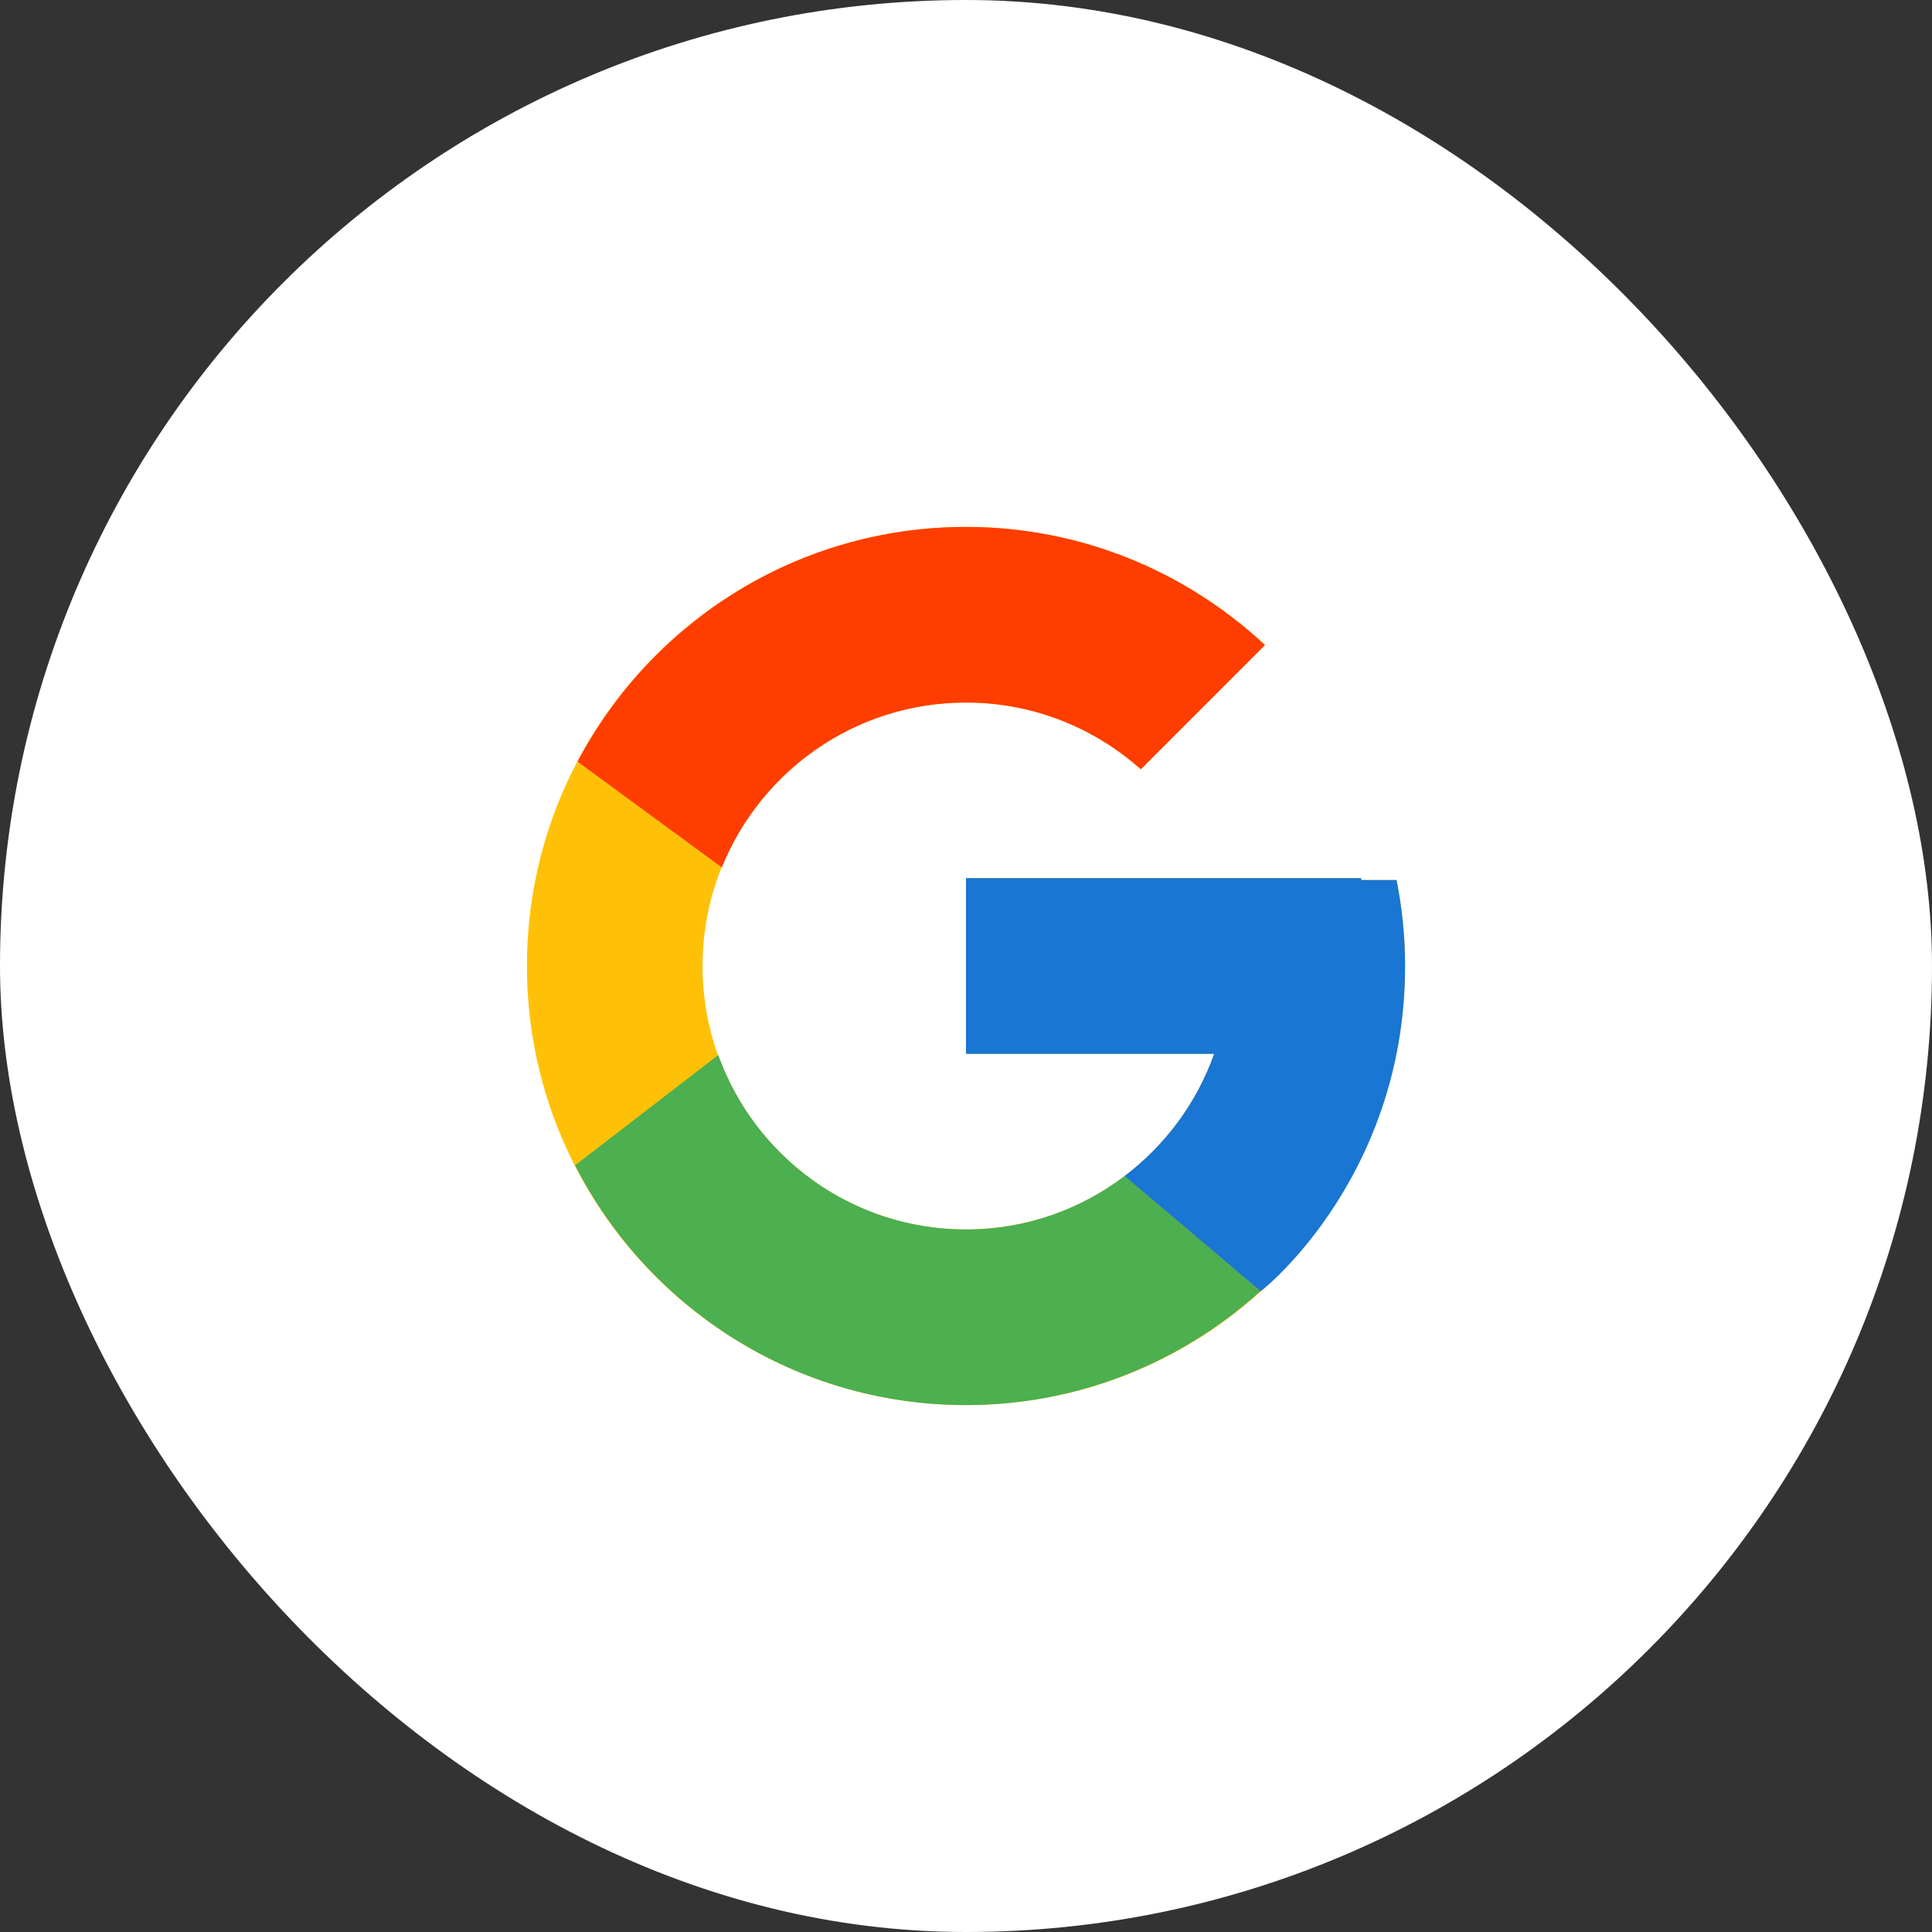
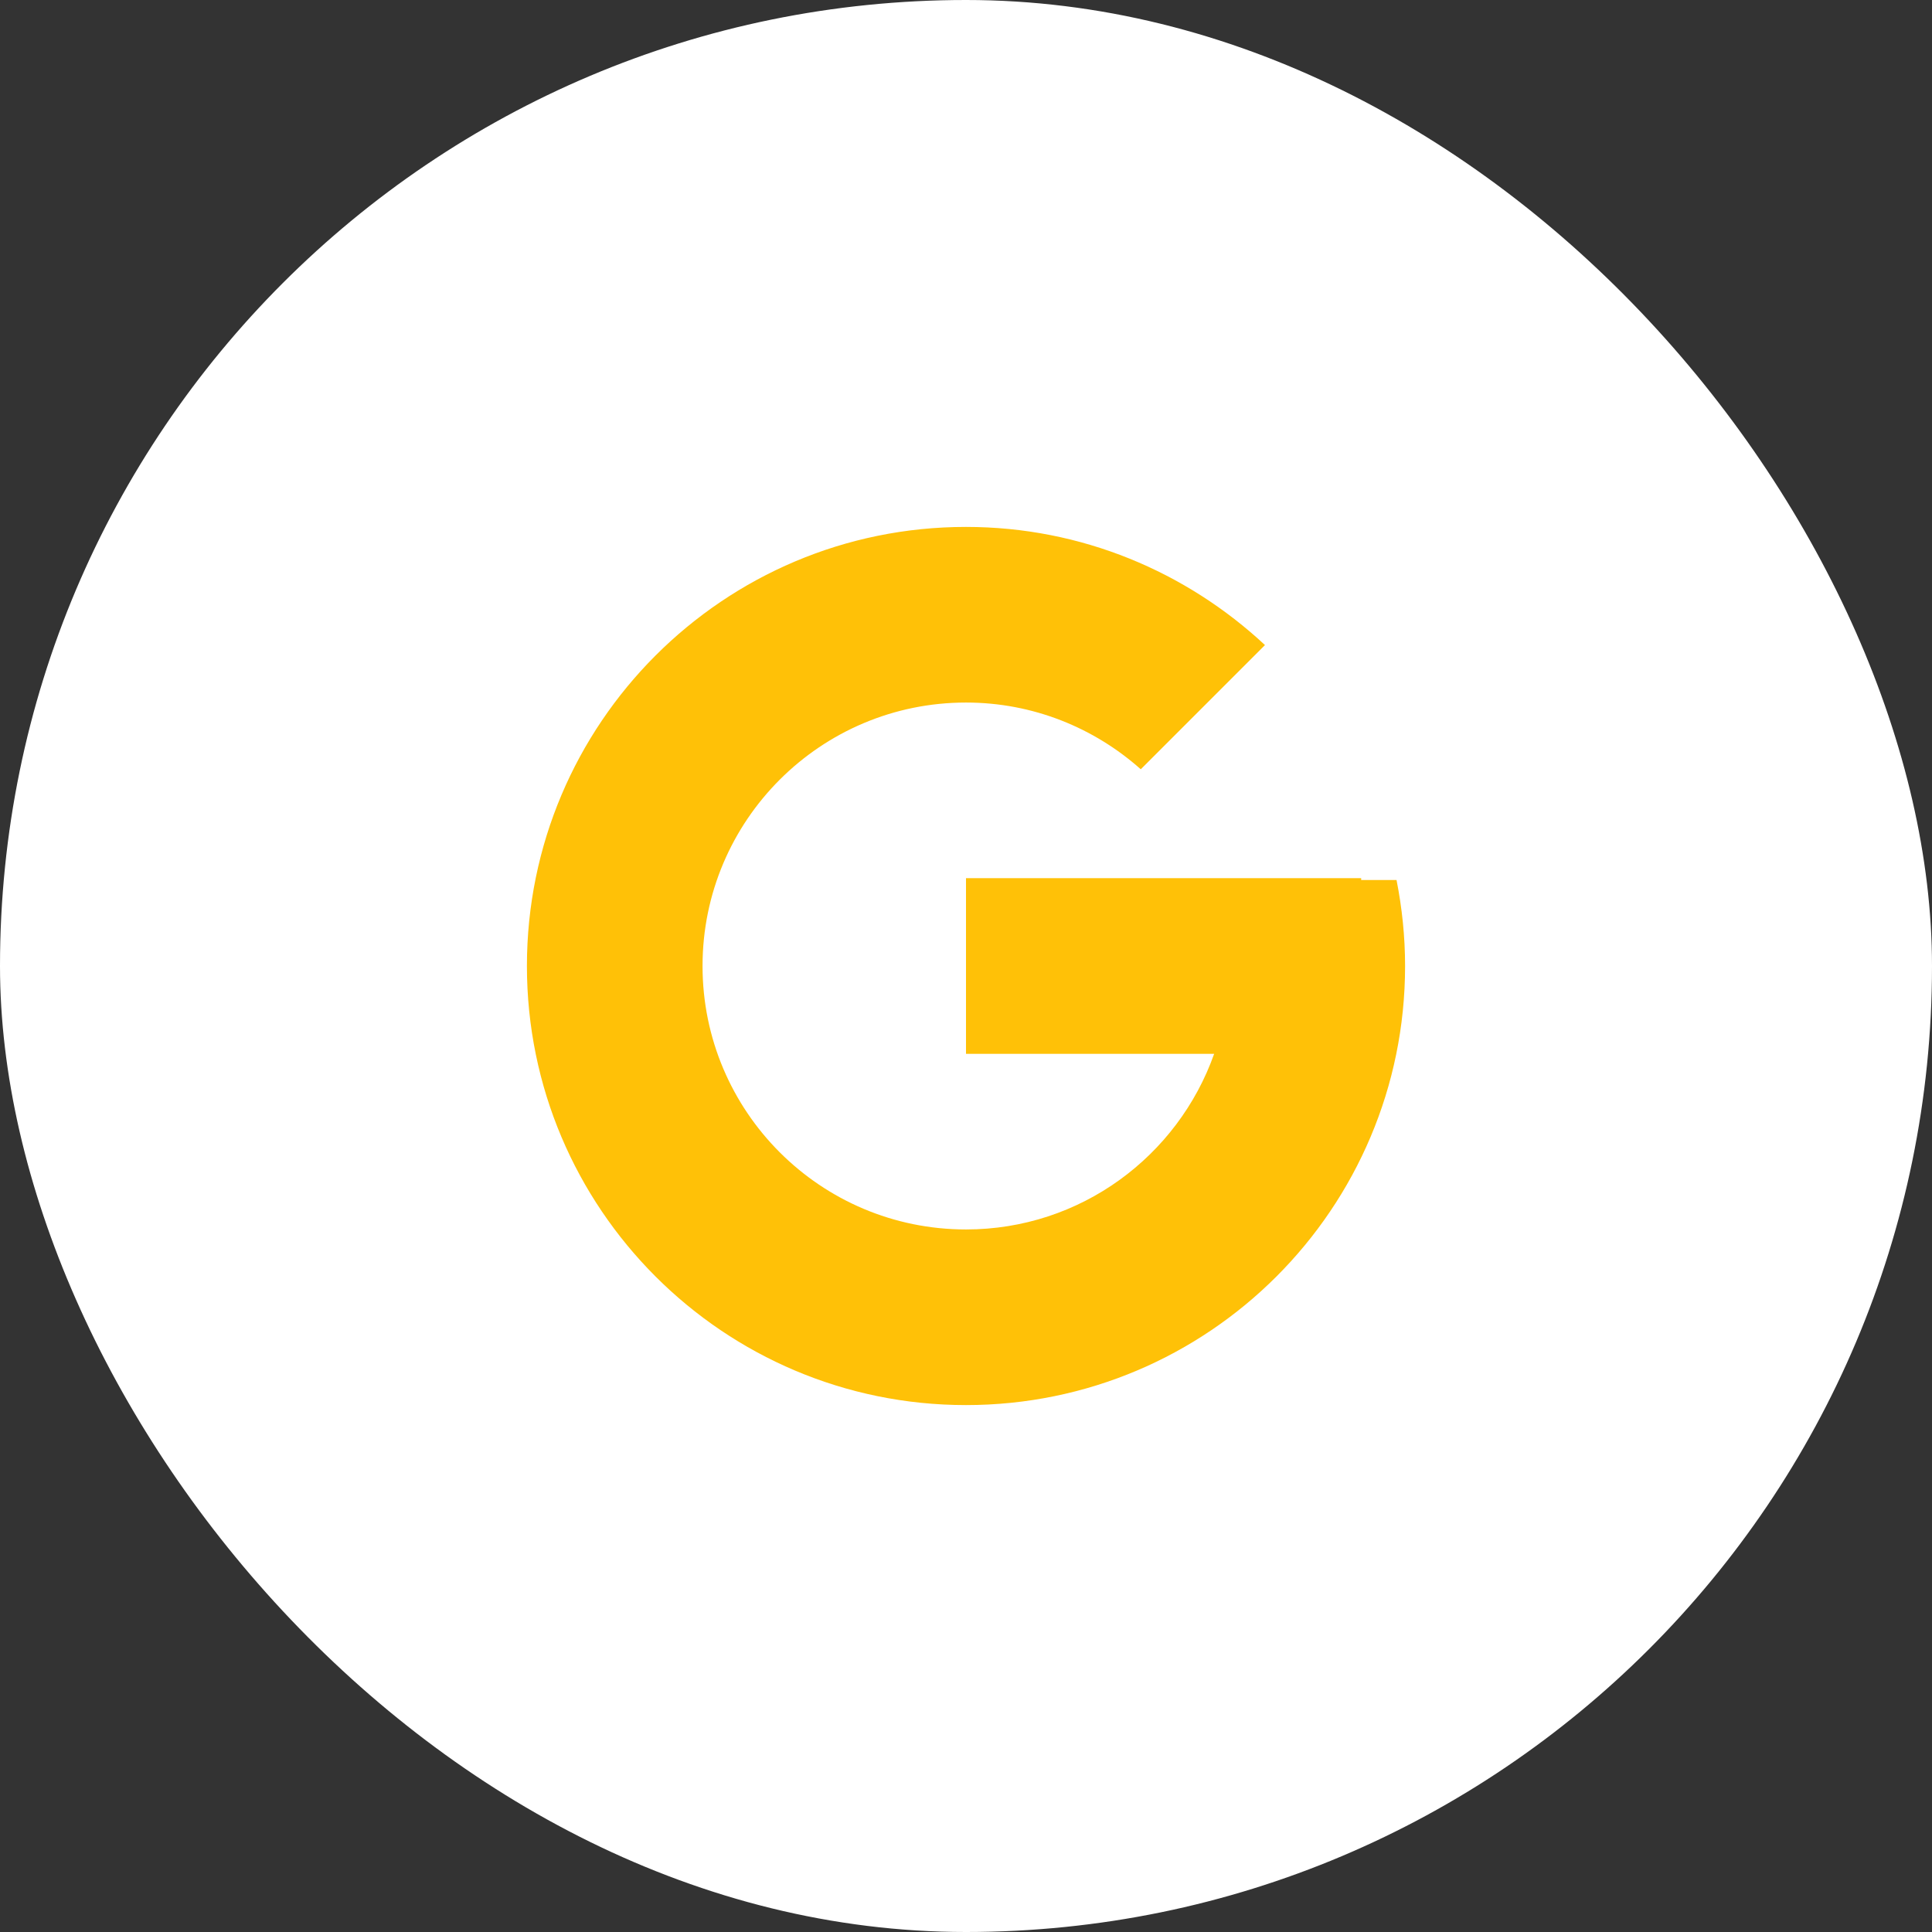
<svg xmlns="http://www.w3.org/2000/svg" width="52" height="52" viewBox="0 0 52 52" fill="none">
  <rect x="0" y="0" width="52" height="52" fill="#333333" stroke="none" />
  <rect width="52" height="52" rx="26" fill="white" />
  <path d="M37.588 23.686H36.636V23.636H26V28.364H32.679C31.704 31.116 29.086 33.091 26 33.091C22.084 33.091 18.909 29.916 18.909 26C18.909 22.084 22.084 18.909 26 18.909C27.807 18.909 29.452 19.591 30.704 20.705L34.047 17.362C31.936 15.395 29.113 14.182 26 14.182C19.473 14.182 14.182 19.474 14.182 26C14.182 32.527 19.473 37.818 26 37.818C32.526 37.818 37.818 32.527 37.818 26C37.818 25.208 37.736 24.434 37.588 23.686Z" fill="#FFC107" />
-   <path d="M15.545 20.499L19.428 23.347C20.478 20.746 23.023 18.909 26 18.909C27.808 18.909 29.453 19.591 30.705 20.705L34.047 17.362C31.937 15.395 29.113 14.182 26 14.182C21.461 14.182 17.524 16.745 15.545 20.499Z" fill="#FF3D00" />
-   <path d="M26 37.818C29.052 37.818 31.826 36.65 33.923 34.75L30.265 31.655C29.079 32.554 27.604 33.091 26 33.091C22.926 33.091 20.316 31.131 19.332 28.396L15.479 31.365C17.434 35.192 21.407 37.818 26 37.818Z" fill="#4CAF50" />
-   <path d="M37.588 23.686H36.636V23.636H26V28.364H32.679C32.211 29.686 31.361 30.825 30.264 31.656C30.265 31.655 30.265 31.655 30.266 31.654L33.923 34.75C33.665 34.985 37.818 31.909 37.818 26C37.818 25.208 37.737 24.434 37.588 23.686Z" fill="#1976D2" />
</svg>